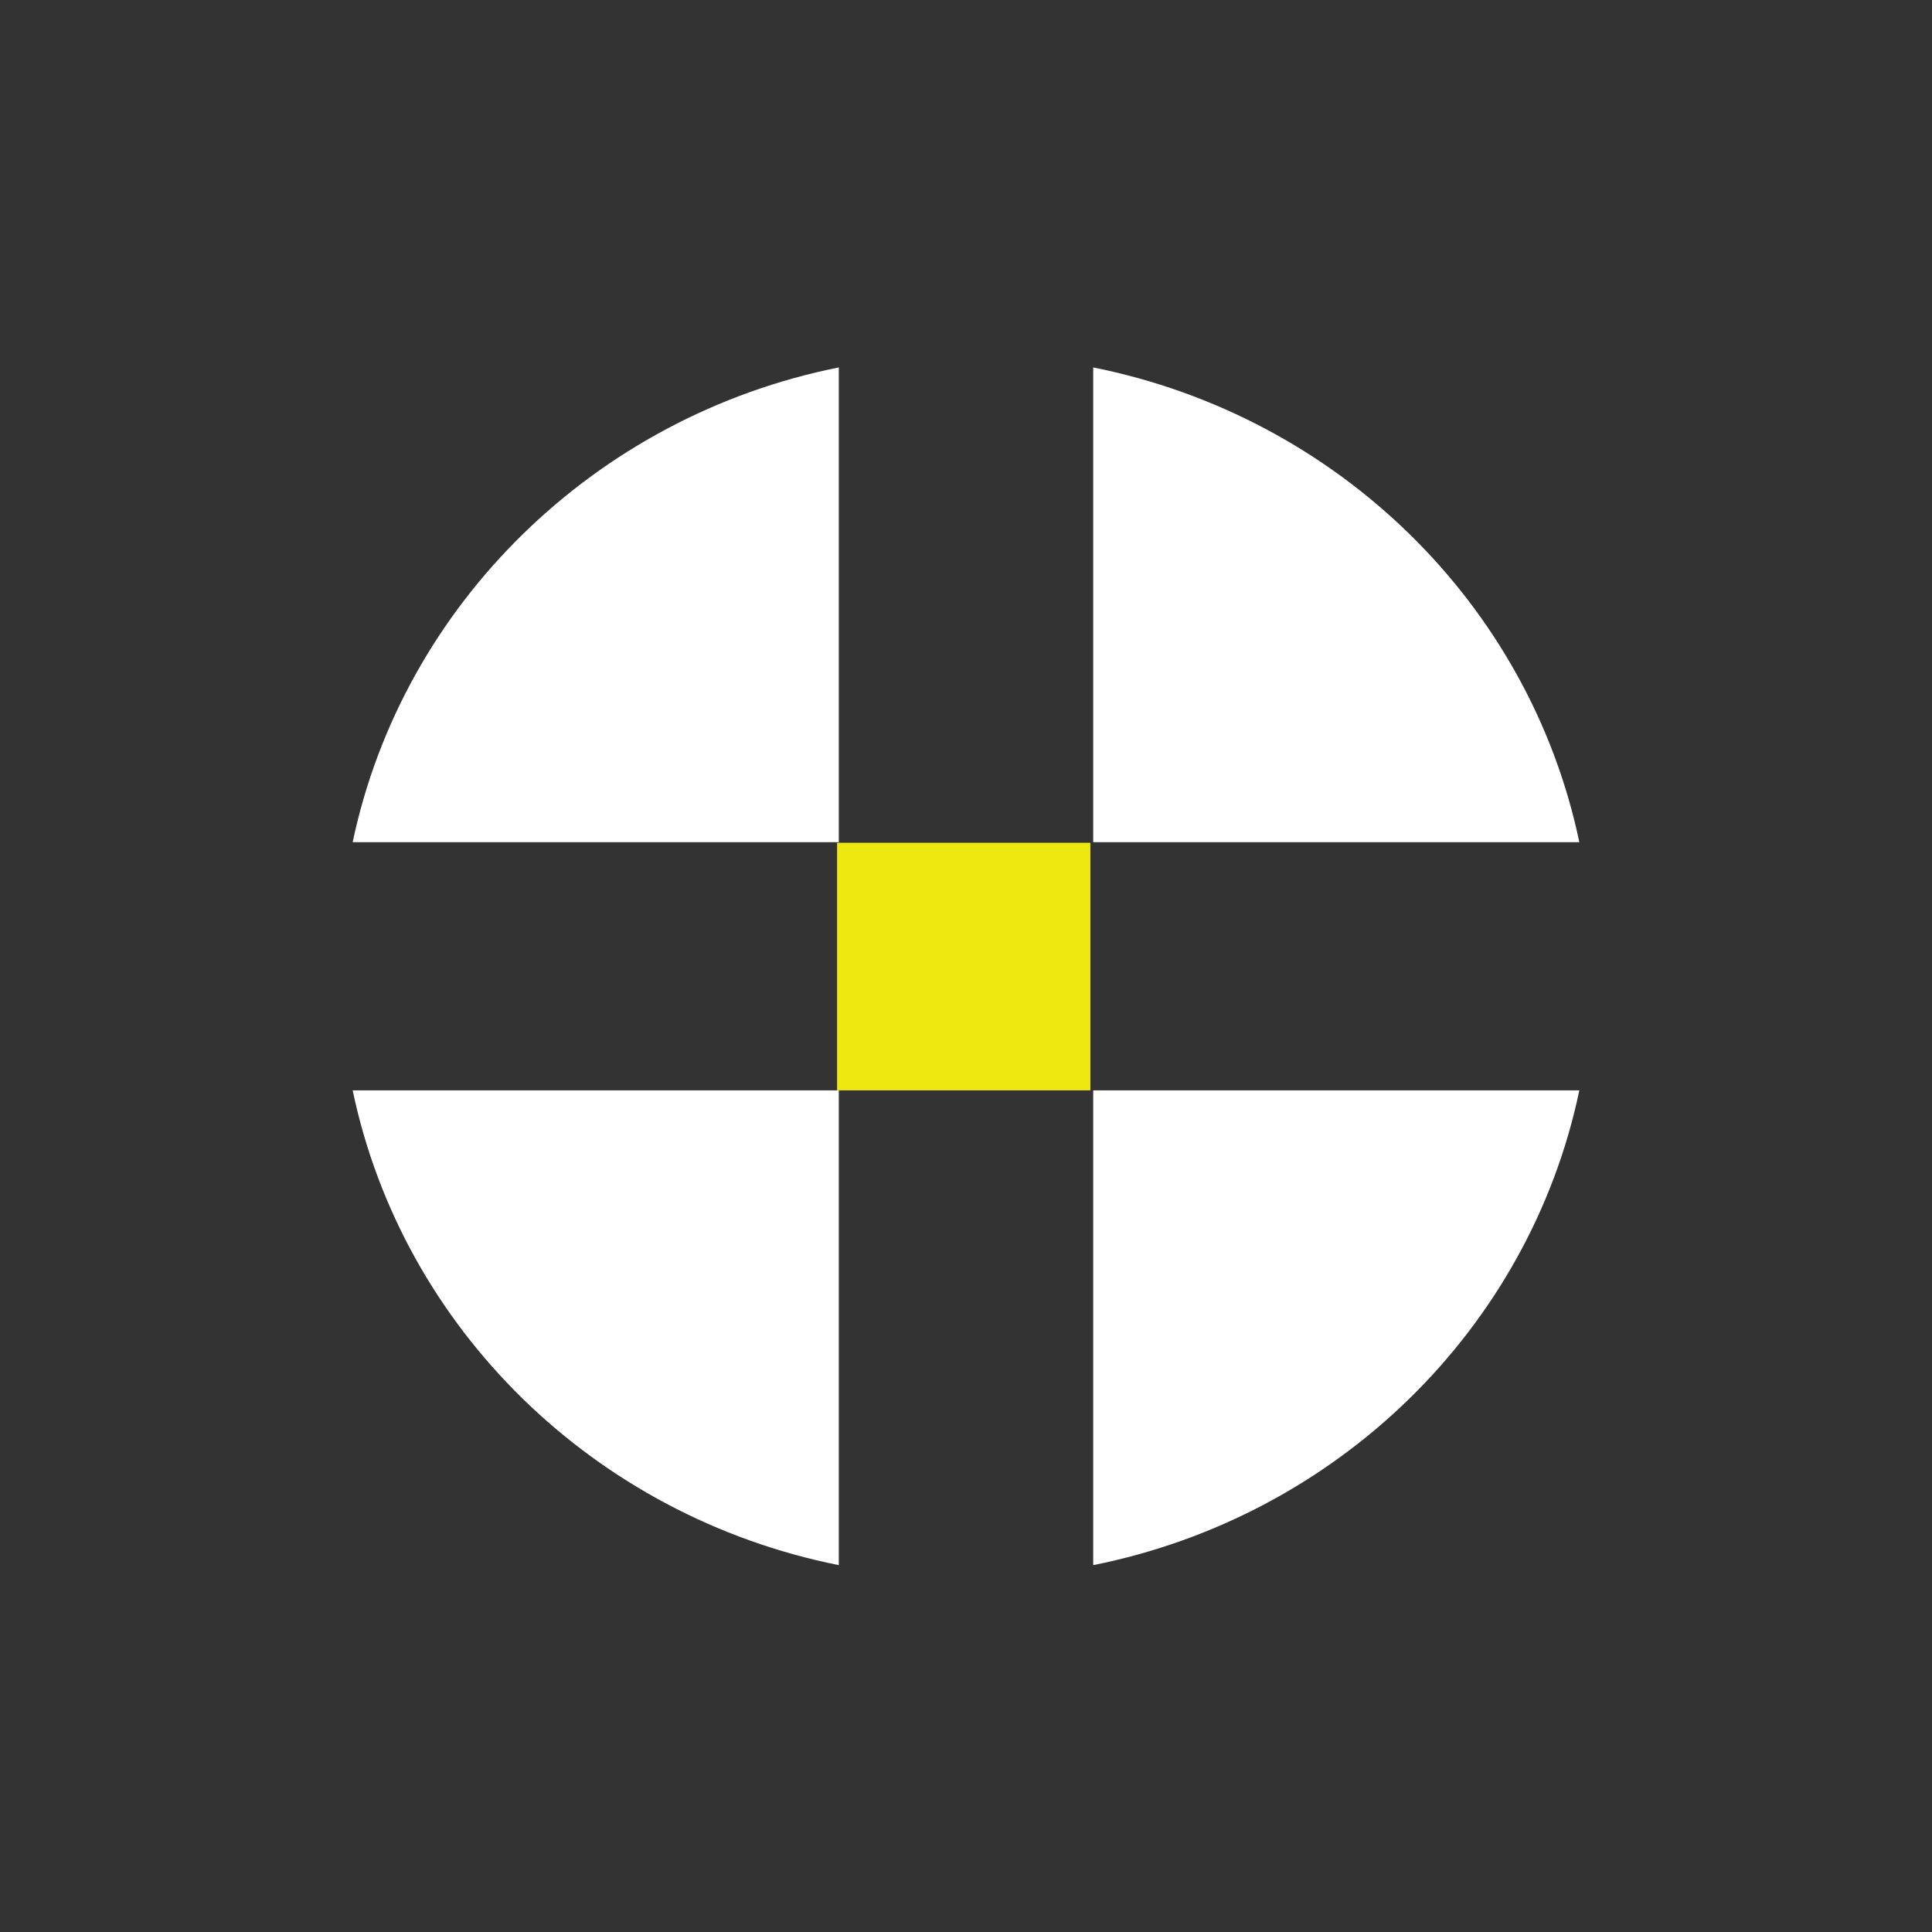
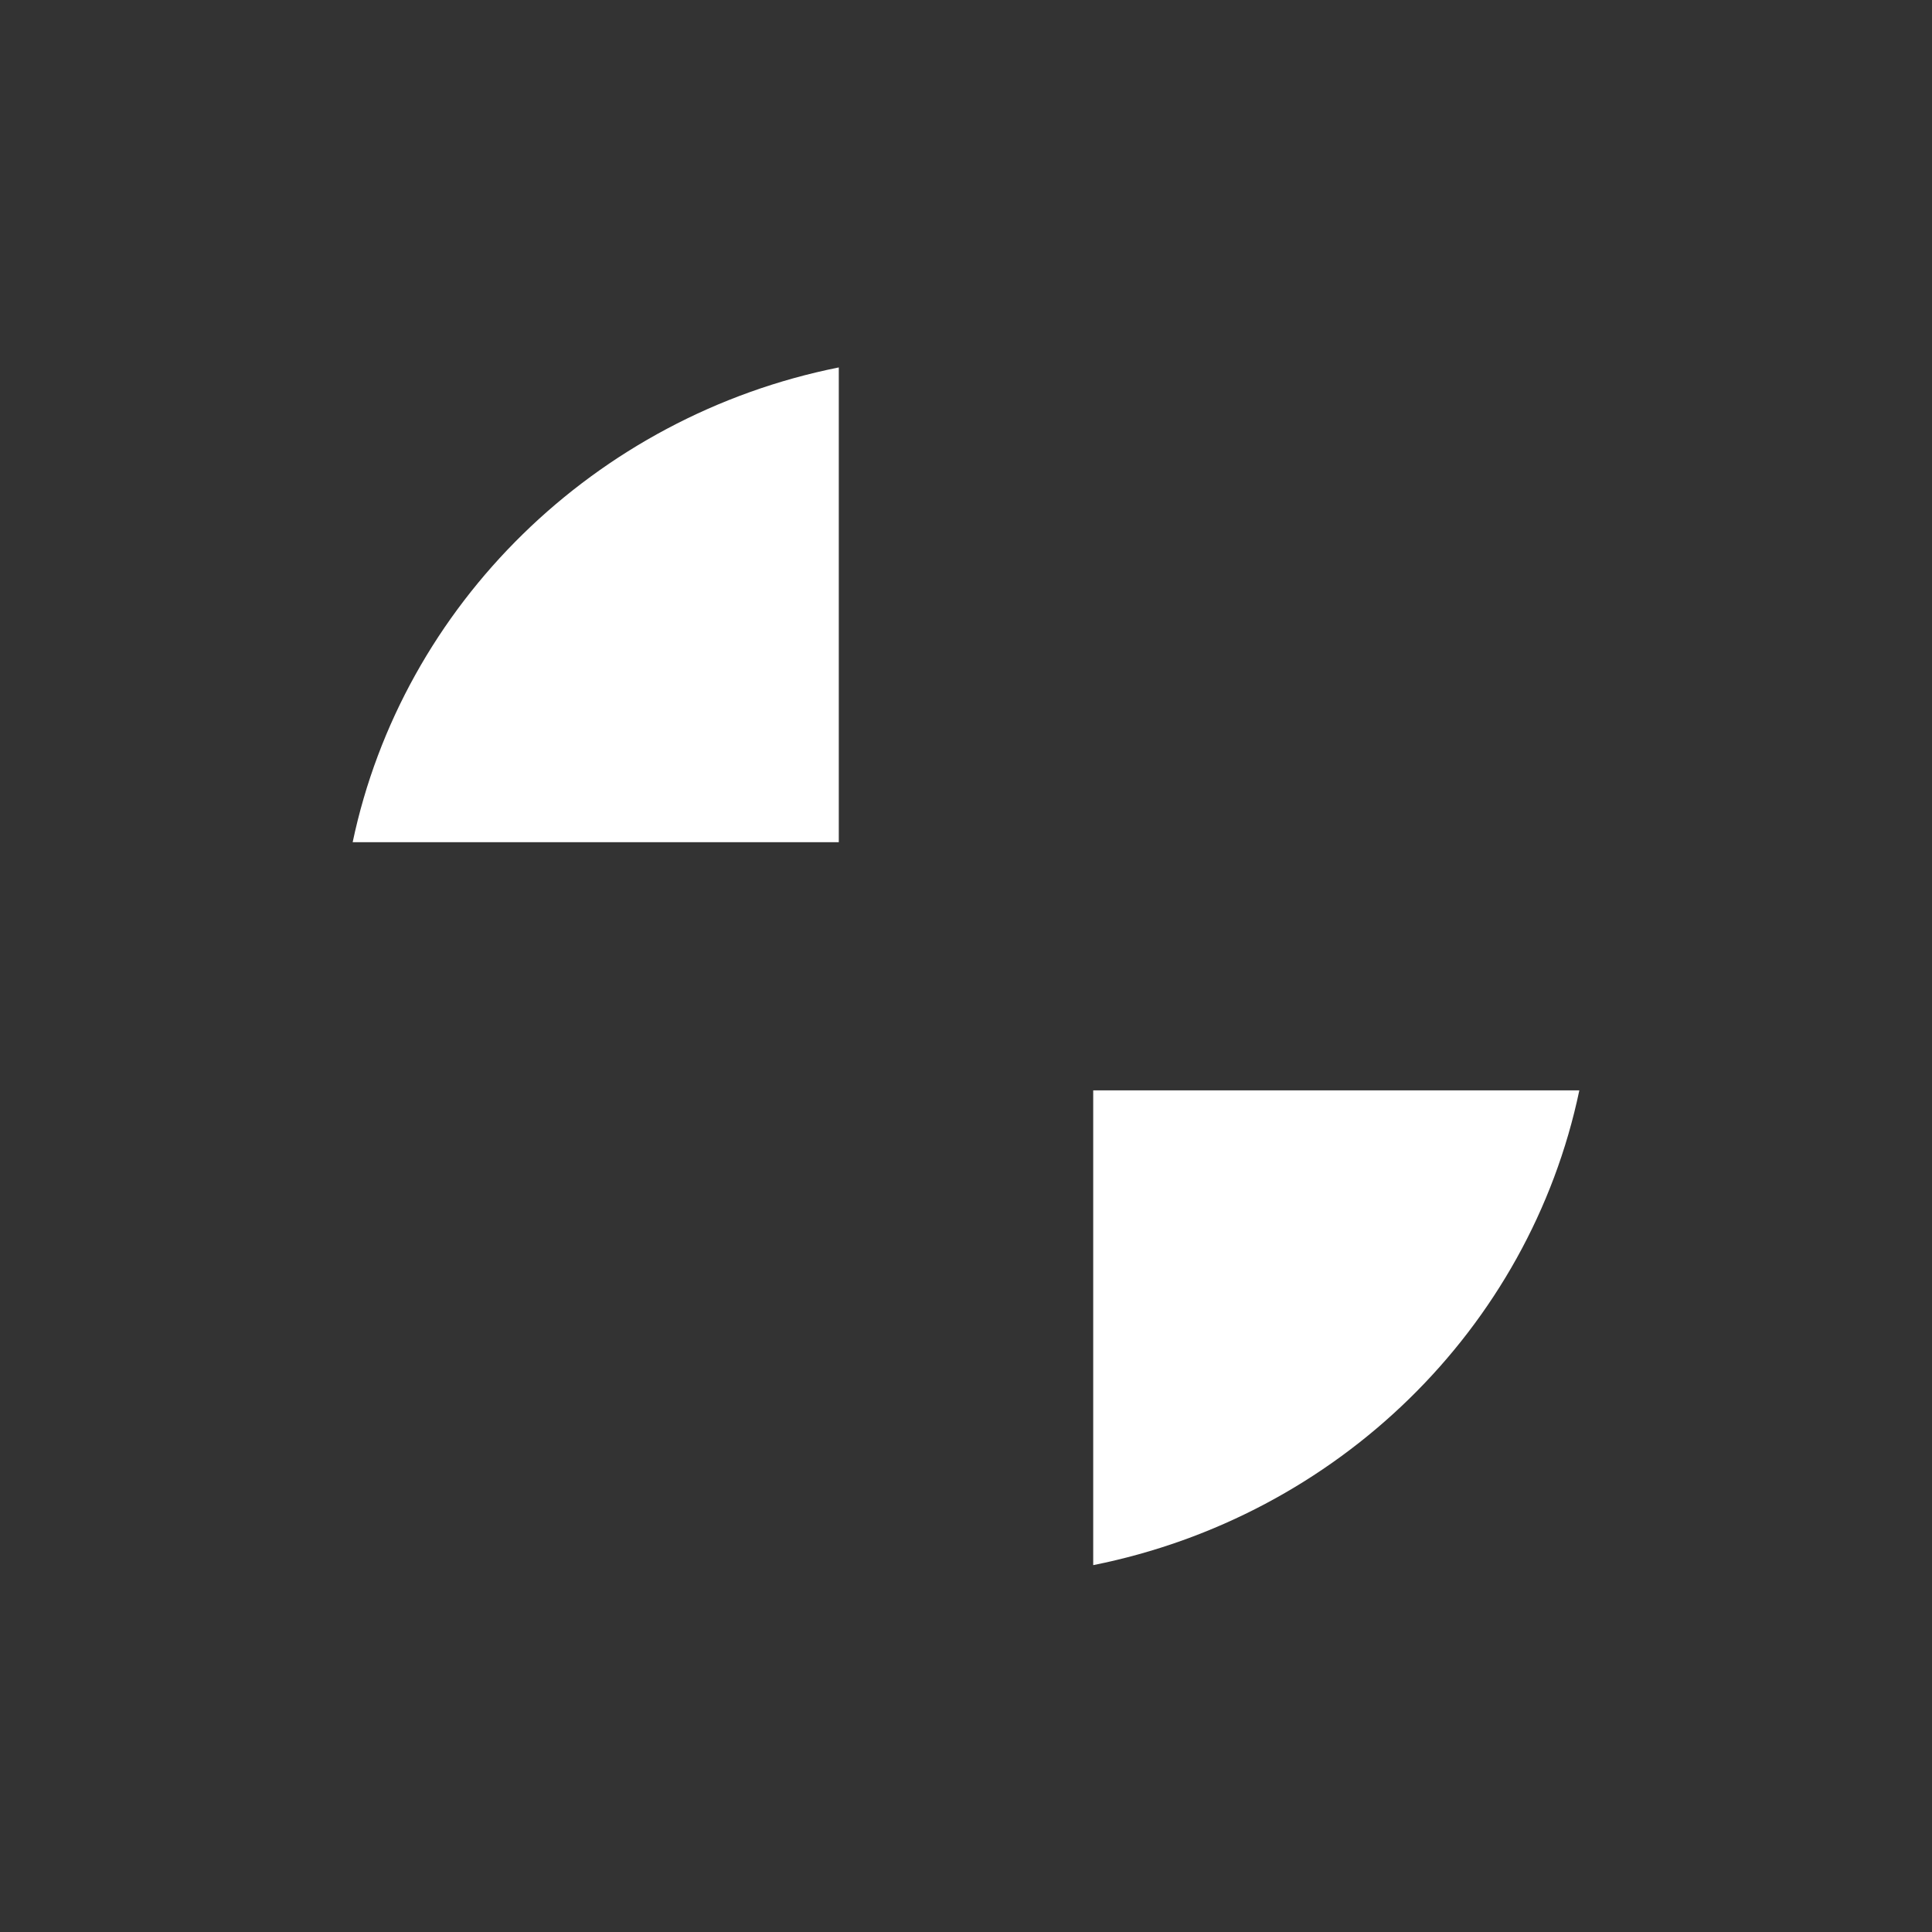
<svg xmlns="http://www.w3.org/2000/svg" id="Layer_1" data-name="Layer 1" viewBox="0 0 170.1 170.1">
  <rect x="0" y="0" width="170.1" height="170.1" fill="#333333" stroke="none" />
  <defs>
    <style>.cls-1{fill:#fff;}.cls-2{fill:#ede80f;}</style>
  </defs>
-   <path class="cls-1" d="M73.85,74.15V32.35c-21.5,4.3-38.4,20.9-42.8,41.8Z" />
-   <path class="cls-1" d="M96.25,74.15h42.8c-4.4-21-21.3-37.5-42.8-41.8Z" />
-   <path class="cls-1" d="M73.85,96H31.05c4.4,21,21.3,37.5,42.8,41.8Z" />
+   <path class="cls-1" d="M73.85,74.15V32.35c-21.5,4.3-38.4,20.9-42.8,41.8" />
  <path class="cls-1" d="M96.25,96v41.8c21.5-4.3,38.4-20.8,42.8-41.8Z" />
-   <rect class="cls-2" x="73.7" y="74.2" width="22.3" height="21.8" />
</svg>